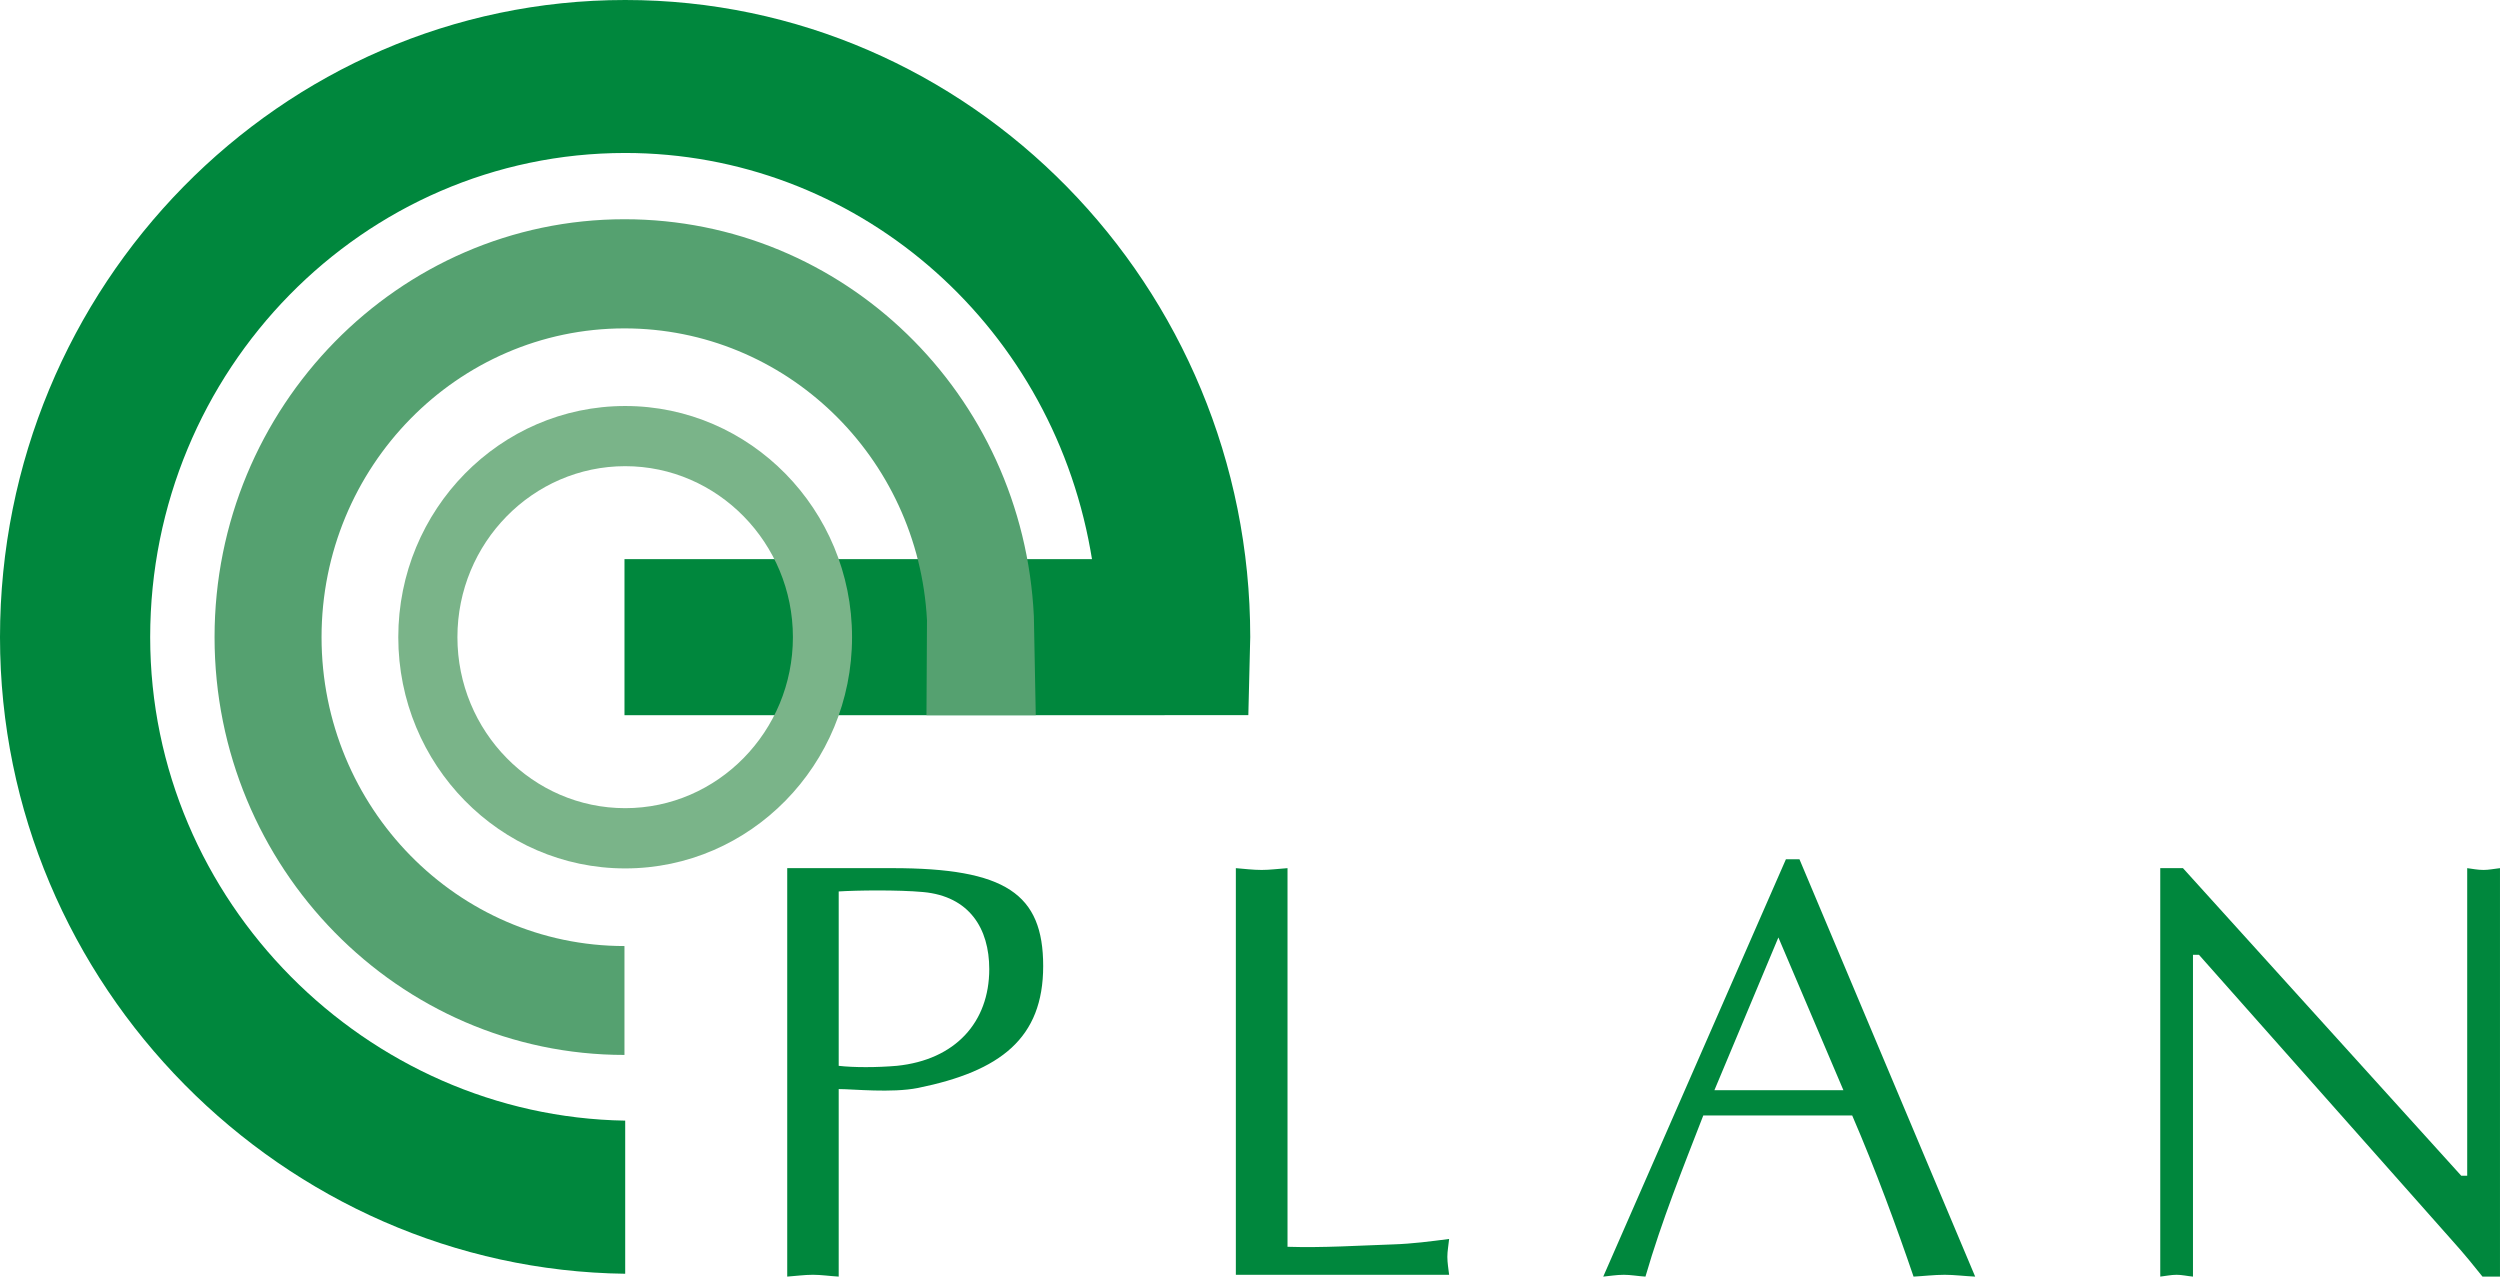
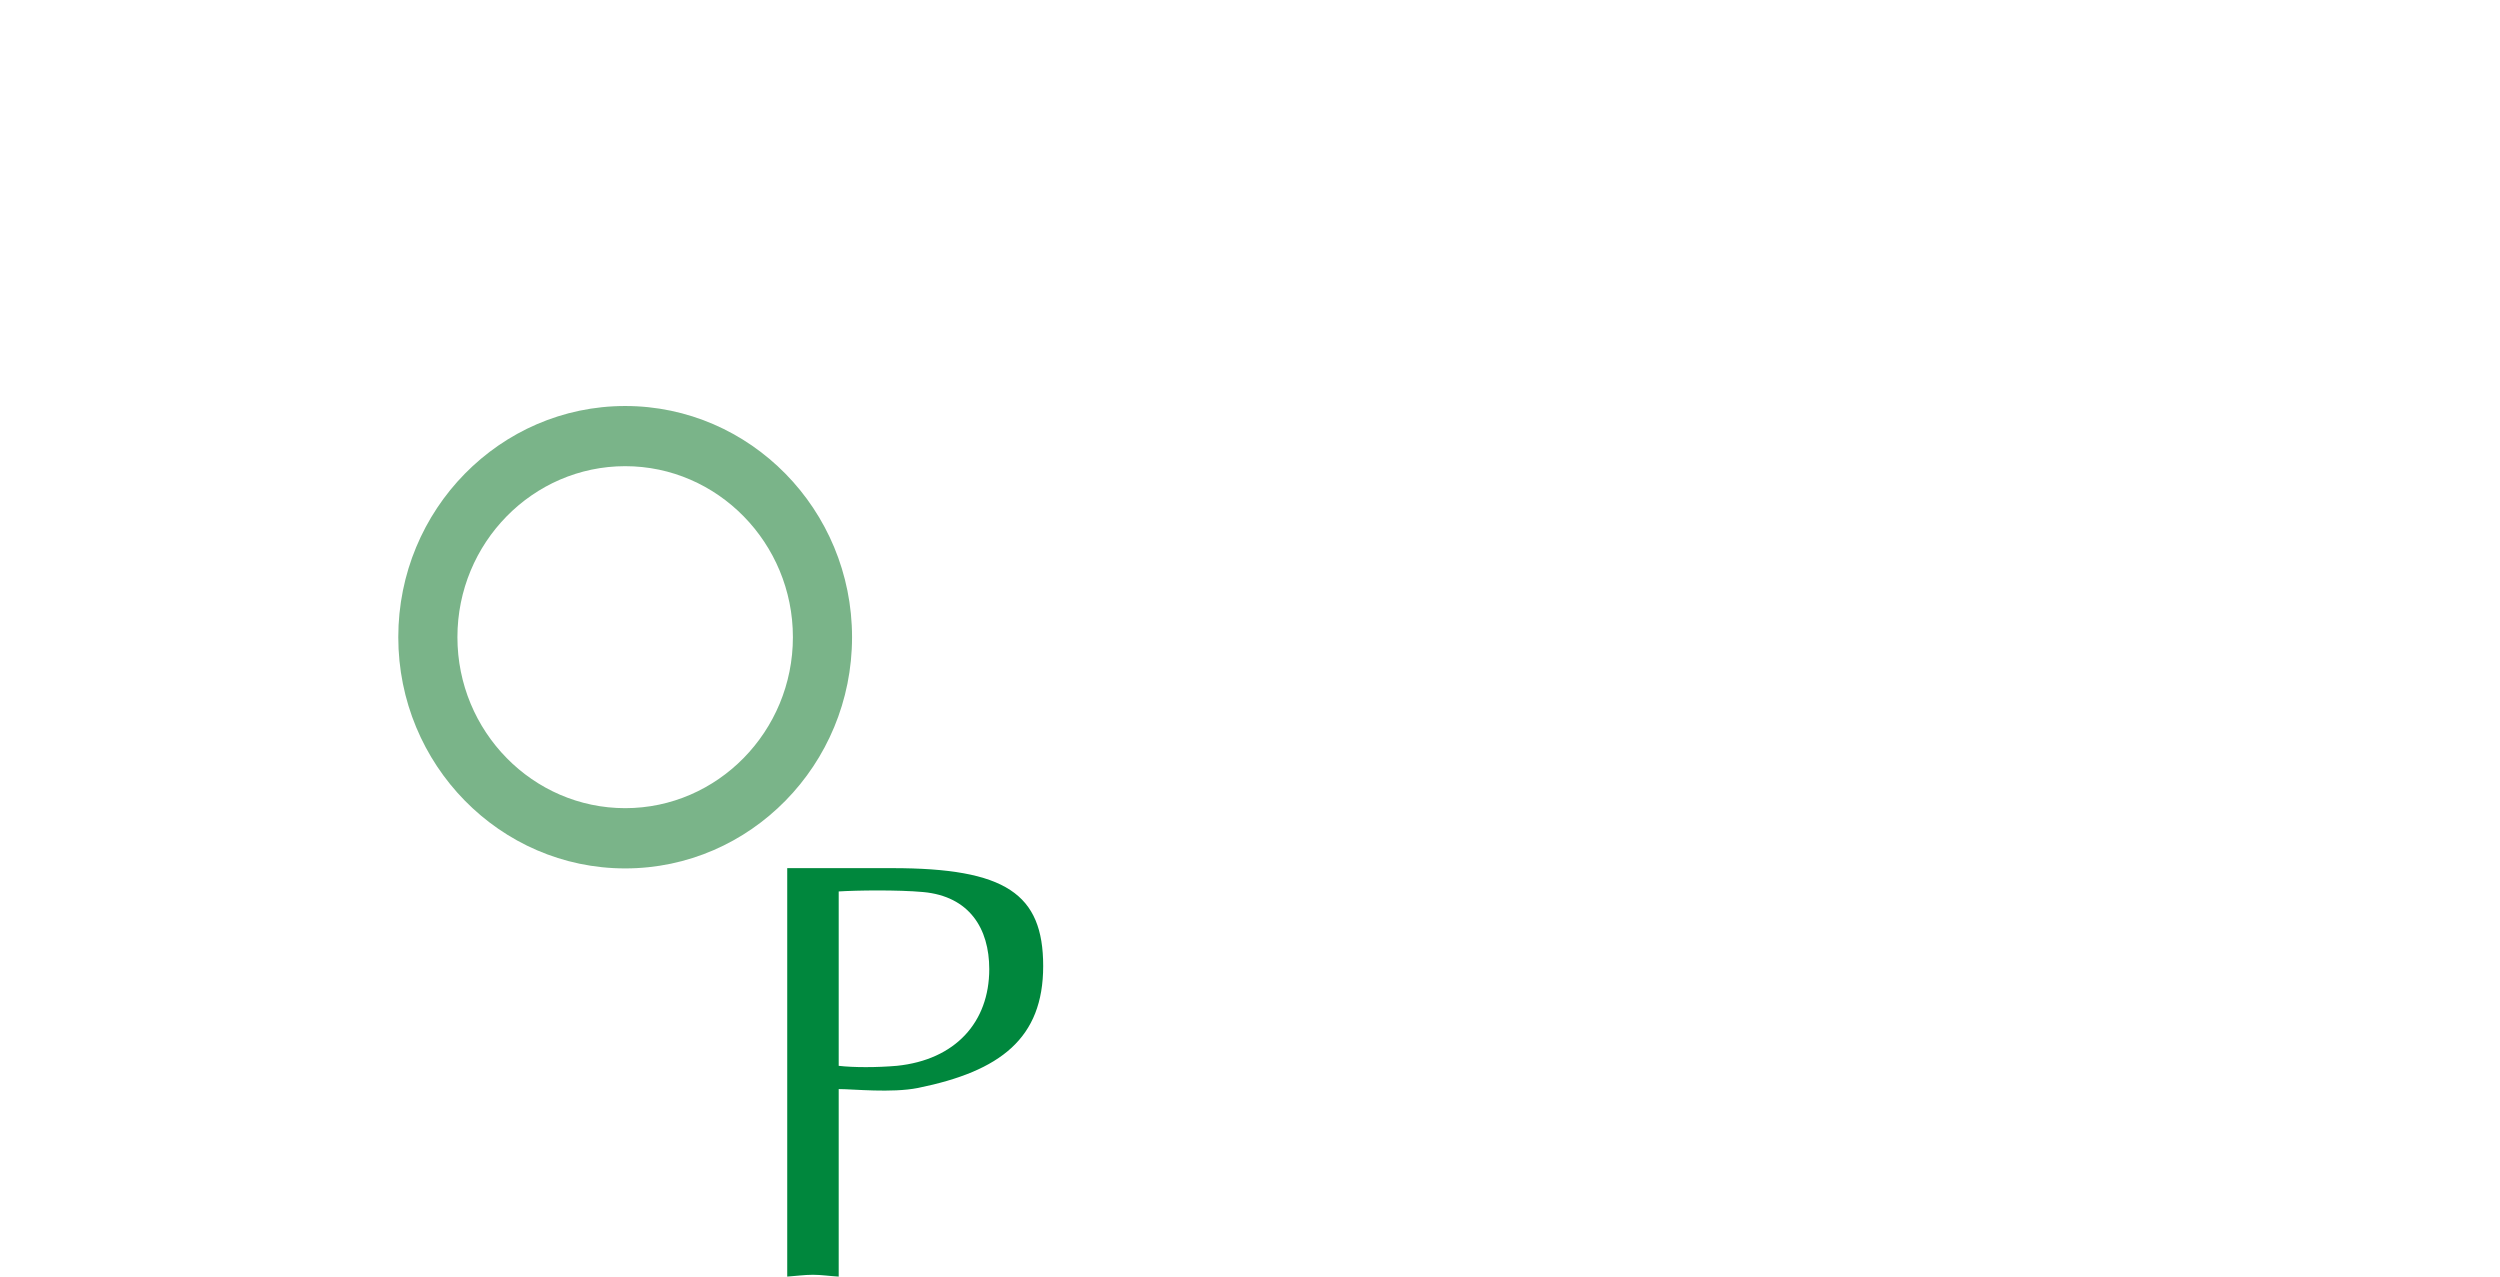
<svg xmlns="http://www.w3.org/2000/svg" id="_レイヤー_2" viewBox="0 0 153.815 78.545">
  <defs>
    <style>.cls-1{fill:#7ab489;}.cls-1,.cls-2,.cls-3{stroke-width:0px;}.cls-2{fill:#55a170;}.cls-3{fill:#00873d;}</style>
  </defs>
  <g id="OBJECT">
-     <path class="cls-3" d="m0,39.204c0,21.453,17.469,38.903,38.466,39.165v-9.421c-15.901-.257-29.226-13.478-29.226-29.744,0-16.428,13.113-29.792,29.226-29.792,14.05,0,26.091,10.276,28.625,24.44l.095.55h-28.764v9.601h27.473s10.092-.003,10.91-.003c.02-.753.117-4.808.117-4.808C76.922,17.585,59.671,0,38.466,0S0,17.585,0,39.204Z" />
-     <path class="cls-2" d="m38.422,64.906c-13.904,0-25.221-11.531-25.221-25.703s11.318-25.714,25.221-25.714c13.466,0,24.532,10.733,25.188,24.433l.116,6.08h-6.724l.032-5.846c-.533-10.07-8.714-17.952-18.613-17.952-10.279,0-18.637,8.52-18.637,18.999s8.358,19.003,18.637,19.003v6.7Z" />
    <path class="cls-1" d="m38.466,24.98c-7.699,0-13.961,6.374-13.961,14.223s6.262,14.227,13.961,14.227,13.957-6.382,13.957-14.227-6.266-14.223-13.957-14.223Zm0,24.743c-5.686,0-10.323-4.719-10.323-10.52s4.637-10.521,10.323-10.521,10.318,4.729,10.318,10.521-4.633,10.52-10.318,10.52Z" />
    <path class="cls-3" d="m51.602,54.847c1.087-.07,3.641-.106,5.196.037,2.843.26,4.067,2.243,4.067,4.74,0,3.27-2.087,5.584-5.687,5.952-1.23.107-2.678.107-3.576,0v-10.729Zm0,12.159c.899,0,3.243.253,4.875-.068,5.074-1.03,7.706-3.053,7.706-7.5s-2.307-6.025-9.292-6.025h-6.456v25.131c.505-.033,1.047-.112,1.58-.112.511,0,1.018.079,1.587.112v-11.539Z" />
-     <path class="cls-3" d="m79.215,76.71c2.192.07,4.357-.076,6.523-.148,1.154-.037,2.27-.185,3.421-.333-.039.405-.109.741-.109,1.1,0,.367.069.742.109,1.105h-13.122v-25.02c.511.041,1.049.11,1.588.11.504,0,1.008-.069,1.591-.11v23.296Z" />
-     <path class="cls-3" d="m113.418,67.077h-7.938l3.937-9.399,4.001,9.399Zm-2.704-14.209h-.834l-11.239,25.677c.391-.033.798-.112,1.26-.112.434,0,.829.079,1.337.112,1.005-3.458,2.308-6.687,3.559-9.916h9.161c1.44,3.334,2.737,6.872,3.776,9.916.628-.033,1.23-.112,1.926-.112.606,0,1.17.079,1.865.112l-10.811-25.677Z" />
-     <path class="cls-3" d="m153.815,78.545h-1.077c-.41-.514-1.117-1.397-1.879-2.237l-15.566-17.563h-.368v19.8c-.356-.033-.676-.112-1.006-.112-.361,0-.681.079-1.007.112v-25.131h1.397l17.122,18.925h.366v-18.925c.325.041.645.11,1.008.11.322,0,.641-.069,1.009-.11v25.131Z" />
  </g>
</svg>